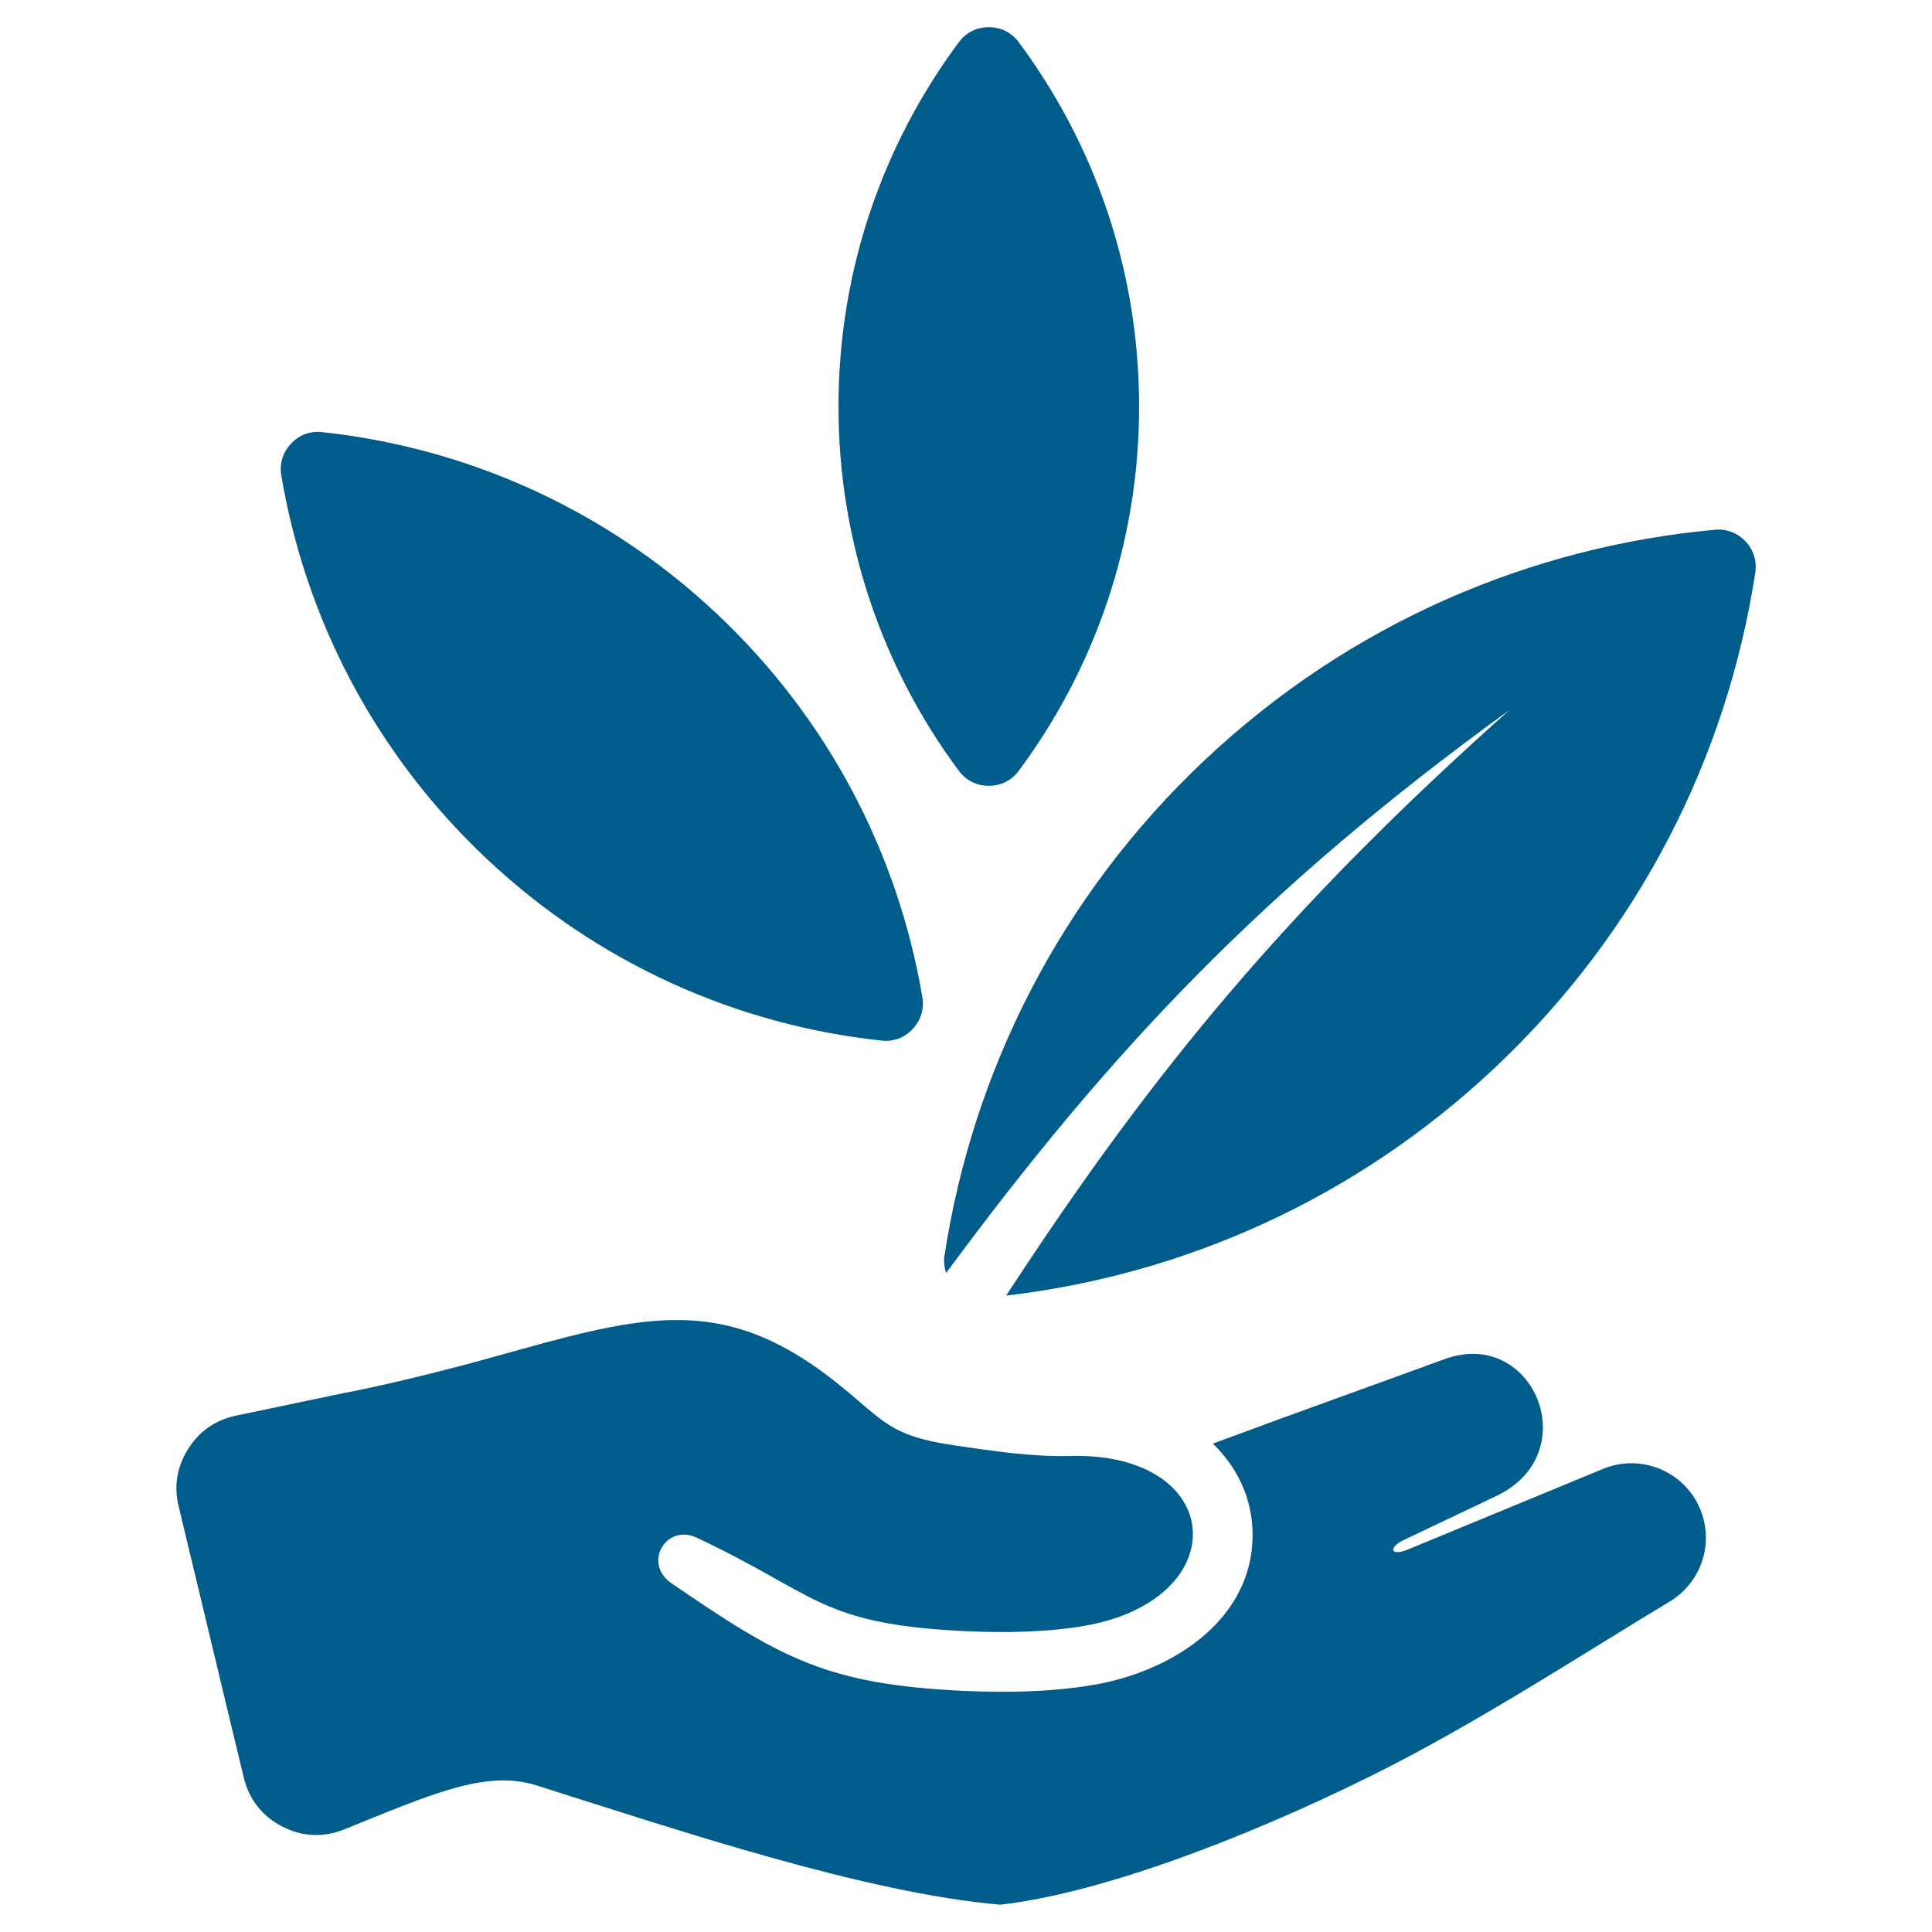
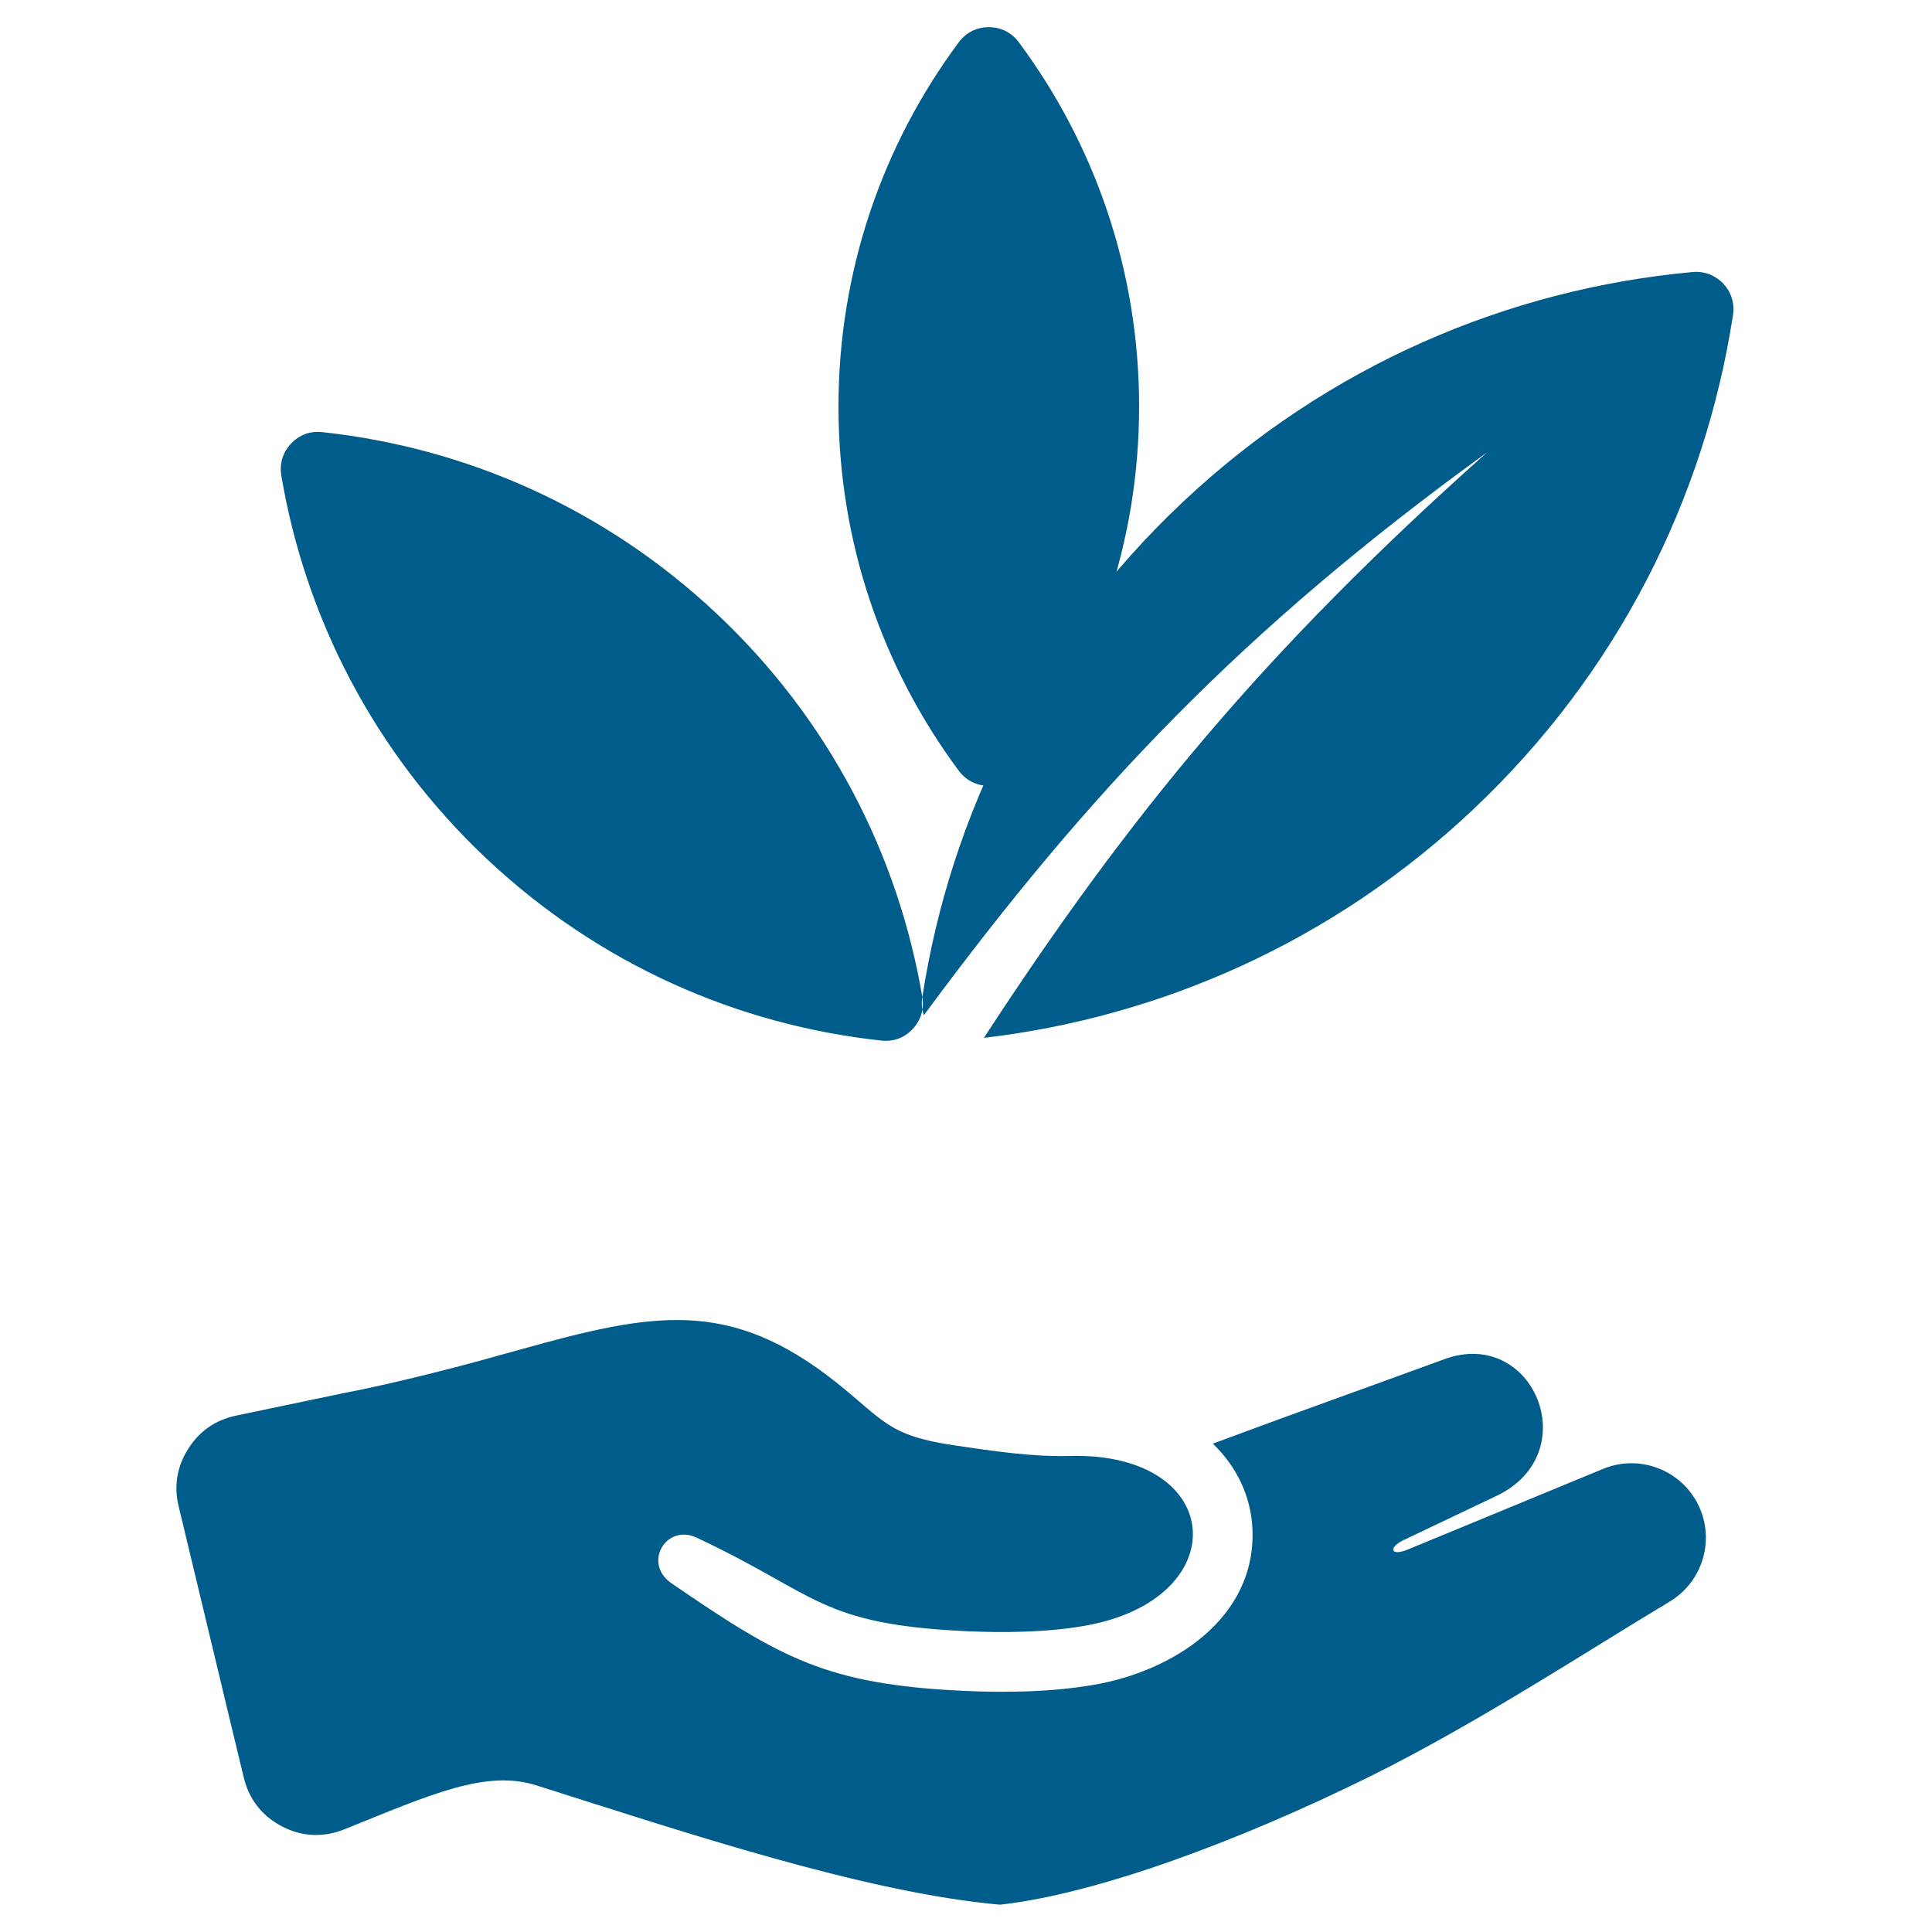
<svg xmlns="http://www.w3.org/2000/svg" id="Layer_1" data-name="Layer 1" viewBox="0 0 150 150">
  <defs>
    <style>
      .cls-1 {
        fill: #005c8a;
        stroke-width: 0px;
      }
    </style>
  </defs>
-   <path class="cls-1" d="M94.15,112.09c6.74-2.51,11.99-4.36,17.98-6.56,6.93-2.55,11.01,7.3,4.06,10.61l-7.21,3.43c-1.21.58-1.03,1.29.31.74l15.18-6.27c2.95-1.21,6.33.2,7.54,3.15,1.1,2.68.04,5.71-2.38,7.16-6.14,3.67-14.85,9.4-23.22,13.55-10.19,5.04-21.27,9.15-28.77,9.98-10.49-.93-24.58-5.65-35.98-9.26-3.94-1.25-8.18.69-14.93,3.41-1.62.65-3.27.58-4.82-.22-1.55-.8-2.57-2.1-2.98-3.79-1.63-6.72-3.45-14.41-5.06-21.07-.38-1.58-.13-3.08.74-4.46.87-1.38,2.12-2.24,3.71-2.58l8.08-1.69c2.45-.47,5-1.06,7.64-1.73,2.27-.57,4.3-1.14,6.34-1.71,10.29-2.87,16.23-4.04,24.52,2.53,3.67,2.91,4,4.13,9.08,4.89,3.1.46,6.16.92,9.05.84,6.21-.17,9.45,2.72,9.58,5.87.13,3.05-2.65,6.33-8.47,7.33-2.84.49-6.08.54-9.05.41-11.51-.54-11.54-2.83-21.01-7.27-2.36-1.1-4.21,1.99-1.94,3.55,8.5,5.82,12.05,7.86,22.73,8.35,3.31.15,6.78.09,10.05-.47,6.1-1.04,12.61-5.13,12.32-12.09-.11-2.59-1.26-4.89-3.07-6.63h0ZM71.61,77.42c-1.86-11-7.19-21.51-15.94-29.75-8.75-8.24-19.56-12.93-30.66-14.12-.93-.1-1.78.21-2.42.9-.64.68-.9,1.55-.75,2.47,1.86,11,7.19,21.51,15.94,29.75,8.75,8.24,19.56,12.93,30.66,14.12.93.1,1.78-.21,2.42-.9.64-.68.9-1.55.75-2.47h0ZM73.34,97.43c2.18-14.21,8.94-27.82,20.22-38.44,11.28-10.62,25.27-16.55,39.59-17.86,1.88-.17,3.42,1.47,3.13,3.33-2.18,14.21-8.94,27.82-20.22,38.44-10.84,10.21-24.2,16.08-37.94,17.69,11.28-17.3,21.79-30.06,38.99-45.39h-.02c-18.93,13.73-30.78,26.23-43.63,43.63-.15-.43-.2-.9-.13-1.39h0ZM74.44,59.84c-5.87-7.9-9.34-17.68-9.34-28.28s3.47-20.38,9.34-28.28c.57-.76,1.38-1.17,2.33-1.17s1.76.41,2.33,1.17c5.87,7.9,9.34,17.68,9.34,28.28s-3.47,20.38-9.34,28.28c-.57.76-1.38,1.17-2.33,1.17s-1.76-.41-2.33-1.17h0Z" />
+   <path class="cls-1" d="M94.15,112.09c6.74-2.51,11.99-4.36,17.98-6.56,6.93-2.55,11.01,7.3,4.06,10.61l-7.21,3.43c-1.21.58-1.03,1.29.31.74l15.18-6.27c2.95-1.21,6.33.2,7.54,3.15,1.1,2.68.04,5.71-2.38,7.16-6.14,3.67-14.85,9.4-23.22,13.55-10.19,5.04-21.27,9.15-28.77,9.98-10.49-.93-24.58-5.65-35.98-9.26-3.94-1.25-8.18.69-14.93,3.41-1.62.65-3.27.58-4.82-.22-1.55-.8-2.57-2.1-2.98-3.79-1.63-6.72-3.45-14.41-5.06-21.07-.38-1.58-.13-3.08.74-4.46.87-1.38,2.12-2.24,3.71-2.58l8.08-1.69c2.45-.47,5-1.06,7.64-1.73,2.27-.57,4.3-1.14,6.34-1.71,10.29-2.87,16.23-4.04,24.52,2.53,3.67,2.91,4,4.13,9.08,4.89,3.1.46,6.16.92,9.05.84,6.21-.17,9.45,2.72,9.58,5.87.13,3.05-2.65,6.33-8.47,7.33-2.84.49-6.08.54-9.05.41-11.51-.54-11.54-2.83-21.01-7.27-2.36-1.1-4.21,1.99-1.94,3.55,8.5,5.82,12.05,7.86,22.73,8.35,3.31.15,6.78.09,10.05-.47,6.1-1.04,12.61-5.13,12.32-12.09-.11-2.59-1.26-4.89-3.07-6.63h0ZM71.61,77.42c-1.86-11-7.19-21.51-15.94-29.75-8.75-8.24-19.56-12.93-30.66-14.12-.93-.1-1.78.21-2.42.9-.64.68-.9,1.55-.75,2.47,1.86,11,7.19,21.51,15.94,29.75,8.75,8.24,19.56,12.93,30.66,14.12.93.1,1.78-.21,2.42-.9.64-.68.9-1.55.75-2.47h0Zc2.18-14.21,8.94-27.82,20.22-38.44,11.28-10.62,25.27-16.55,39.59-17.86,1.88-.17,3.42,1.47,3.13,3.33-2.18,14.21-8.94,27.82-20.22,38.44-10.84,10.21-24.2,16.08-37.94,17.69,11.28-17.3,21.79-30.06,38.99-45.39h-.02c-18.93,13.73-30.78,26.23-43.63,43.63-.15-.43-.2-.9-.13-1.39h0ZM74.44,59.84c-5.87-7.9-9.34-17.68-9.34-28.28s3.47-20.38,9.34-28.28c.57-.76,1.38-1.17,2.33-1.17s1.76.41,2.33,1.17c5.87,7.9,9.34,17.68,9.34,28.28s-3.47,20.38-9.34,28.28c-.57.76-1.38,1.17-2.33,1.17s-1.76-.41-2.33-1.17h0Z" />
</svg>